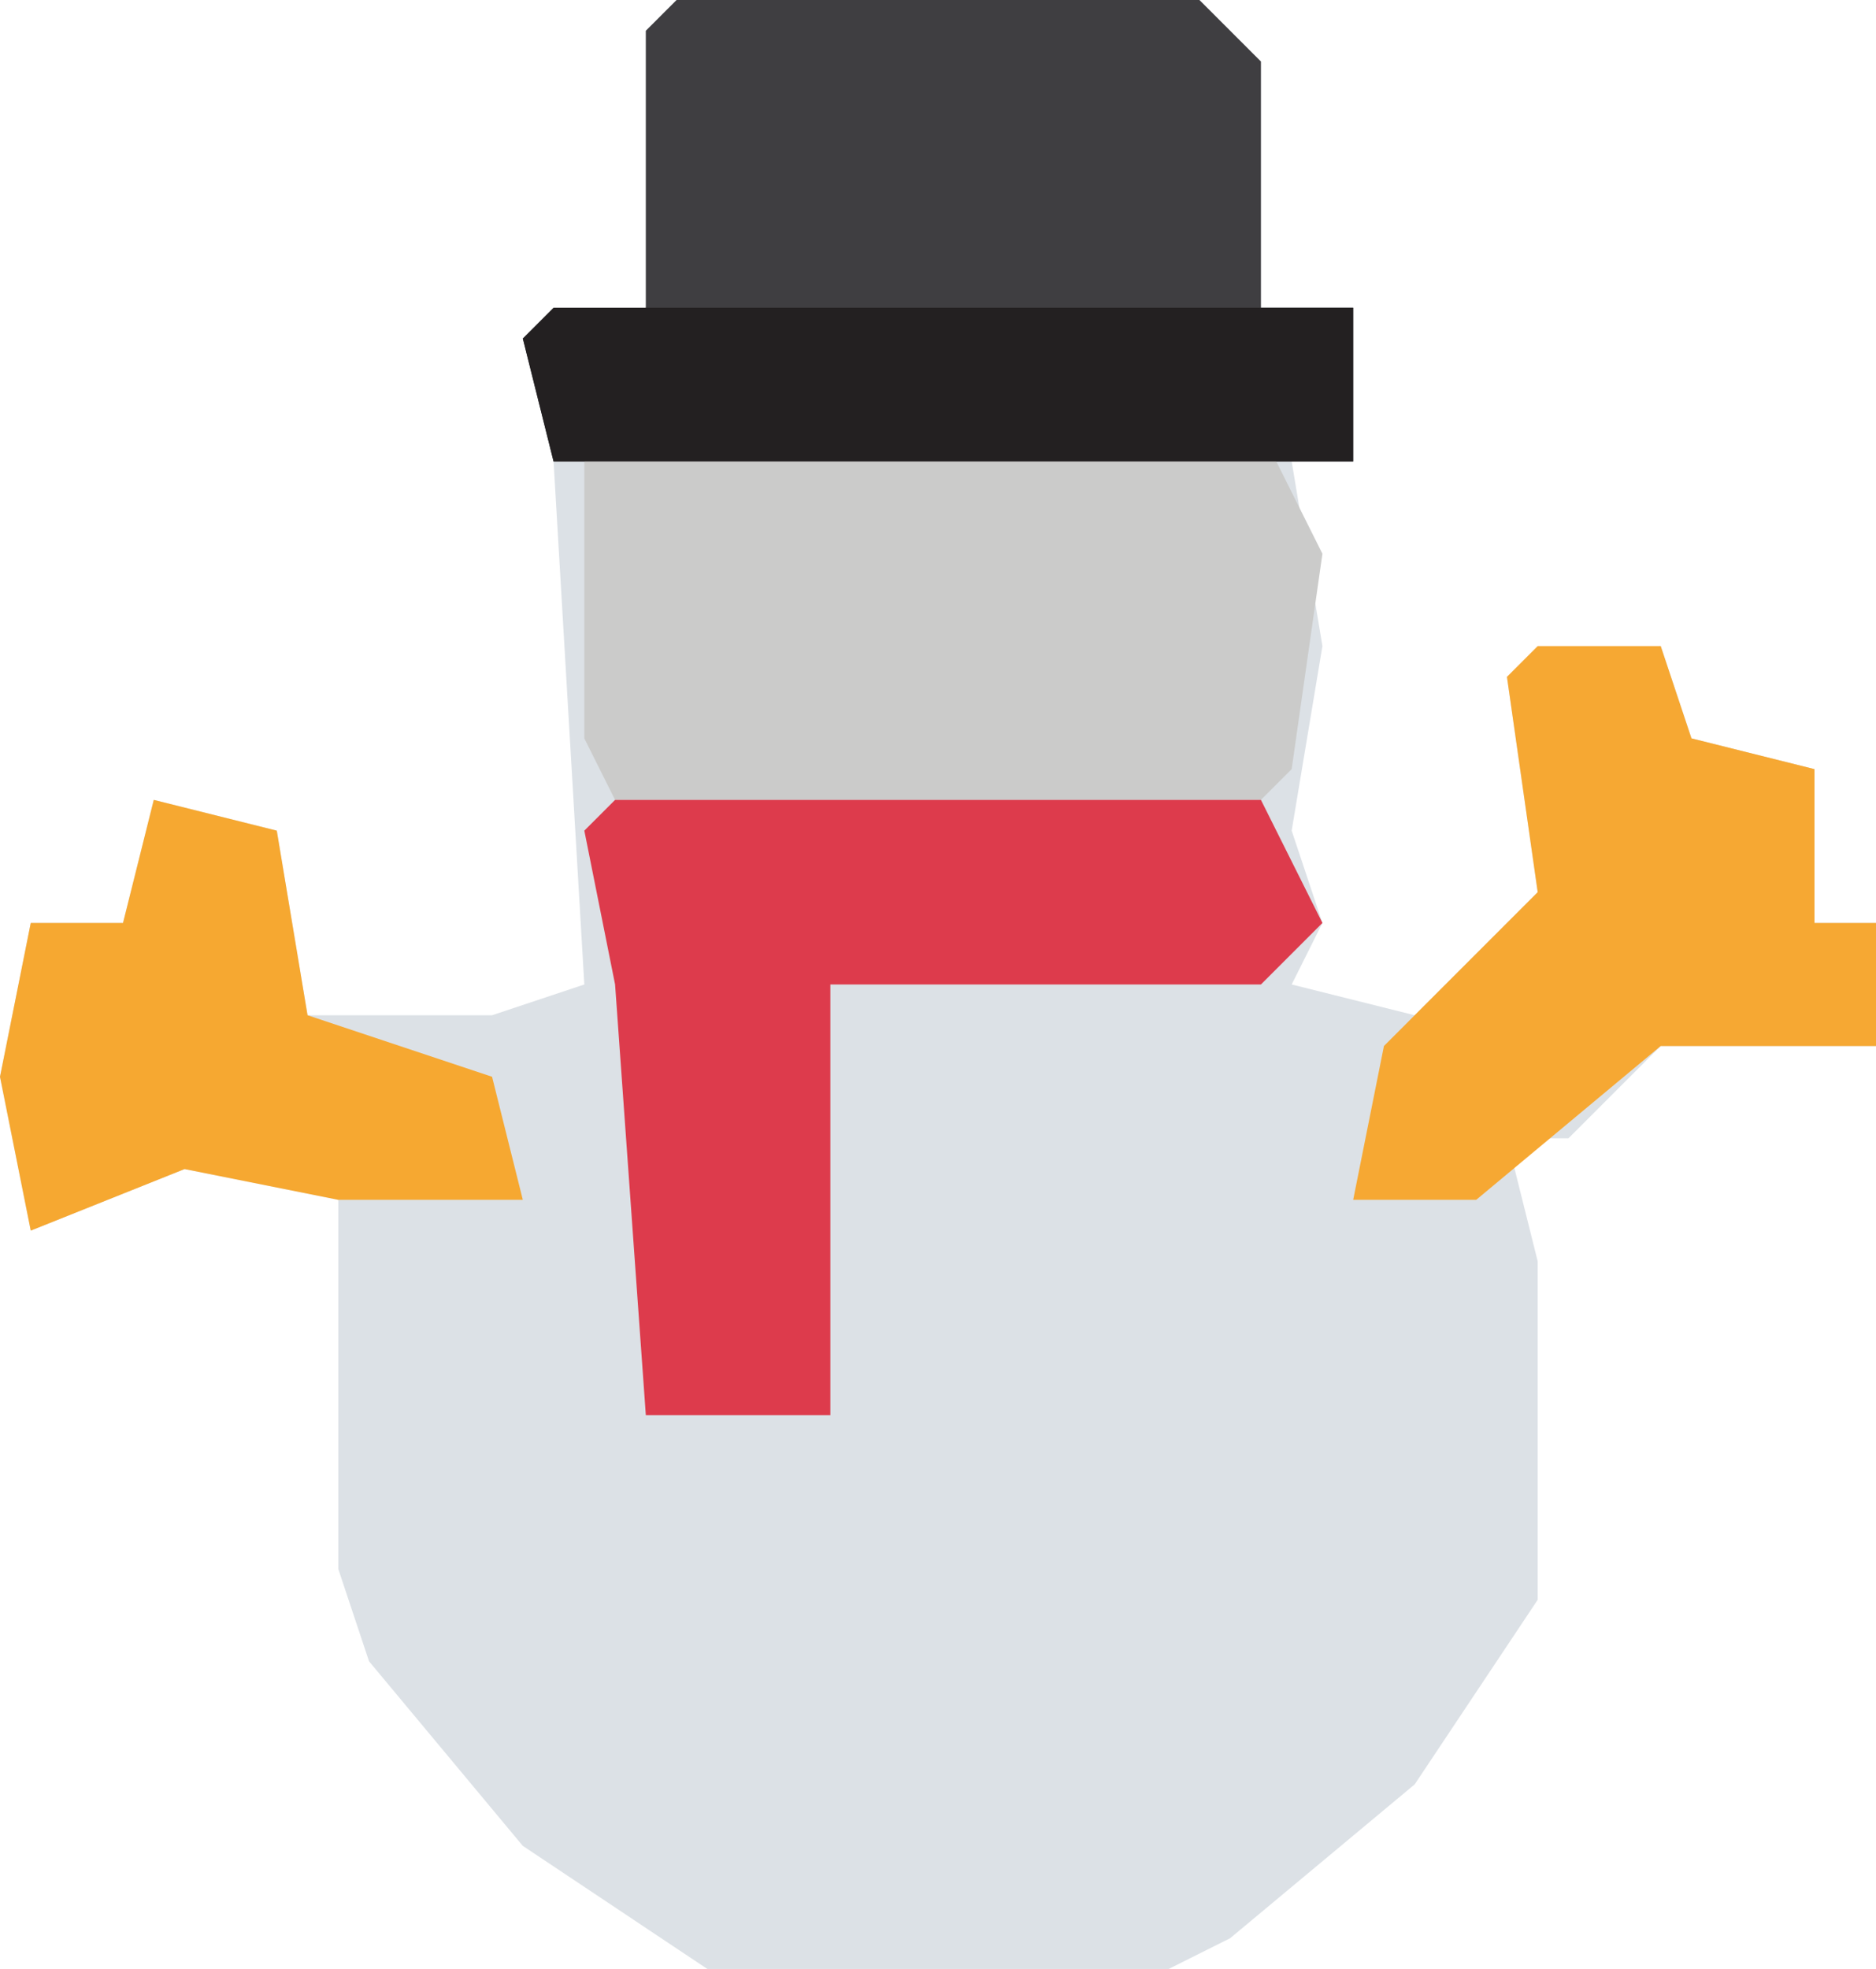
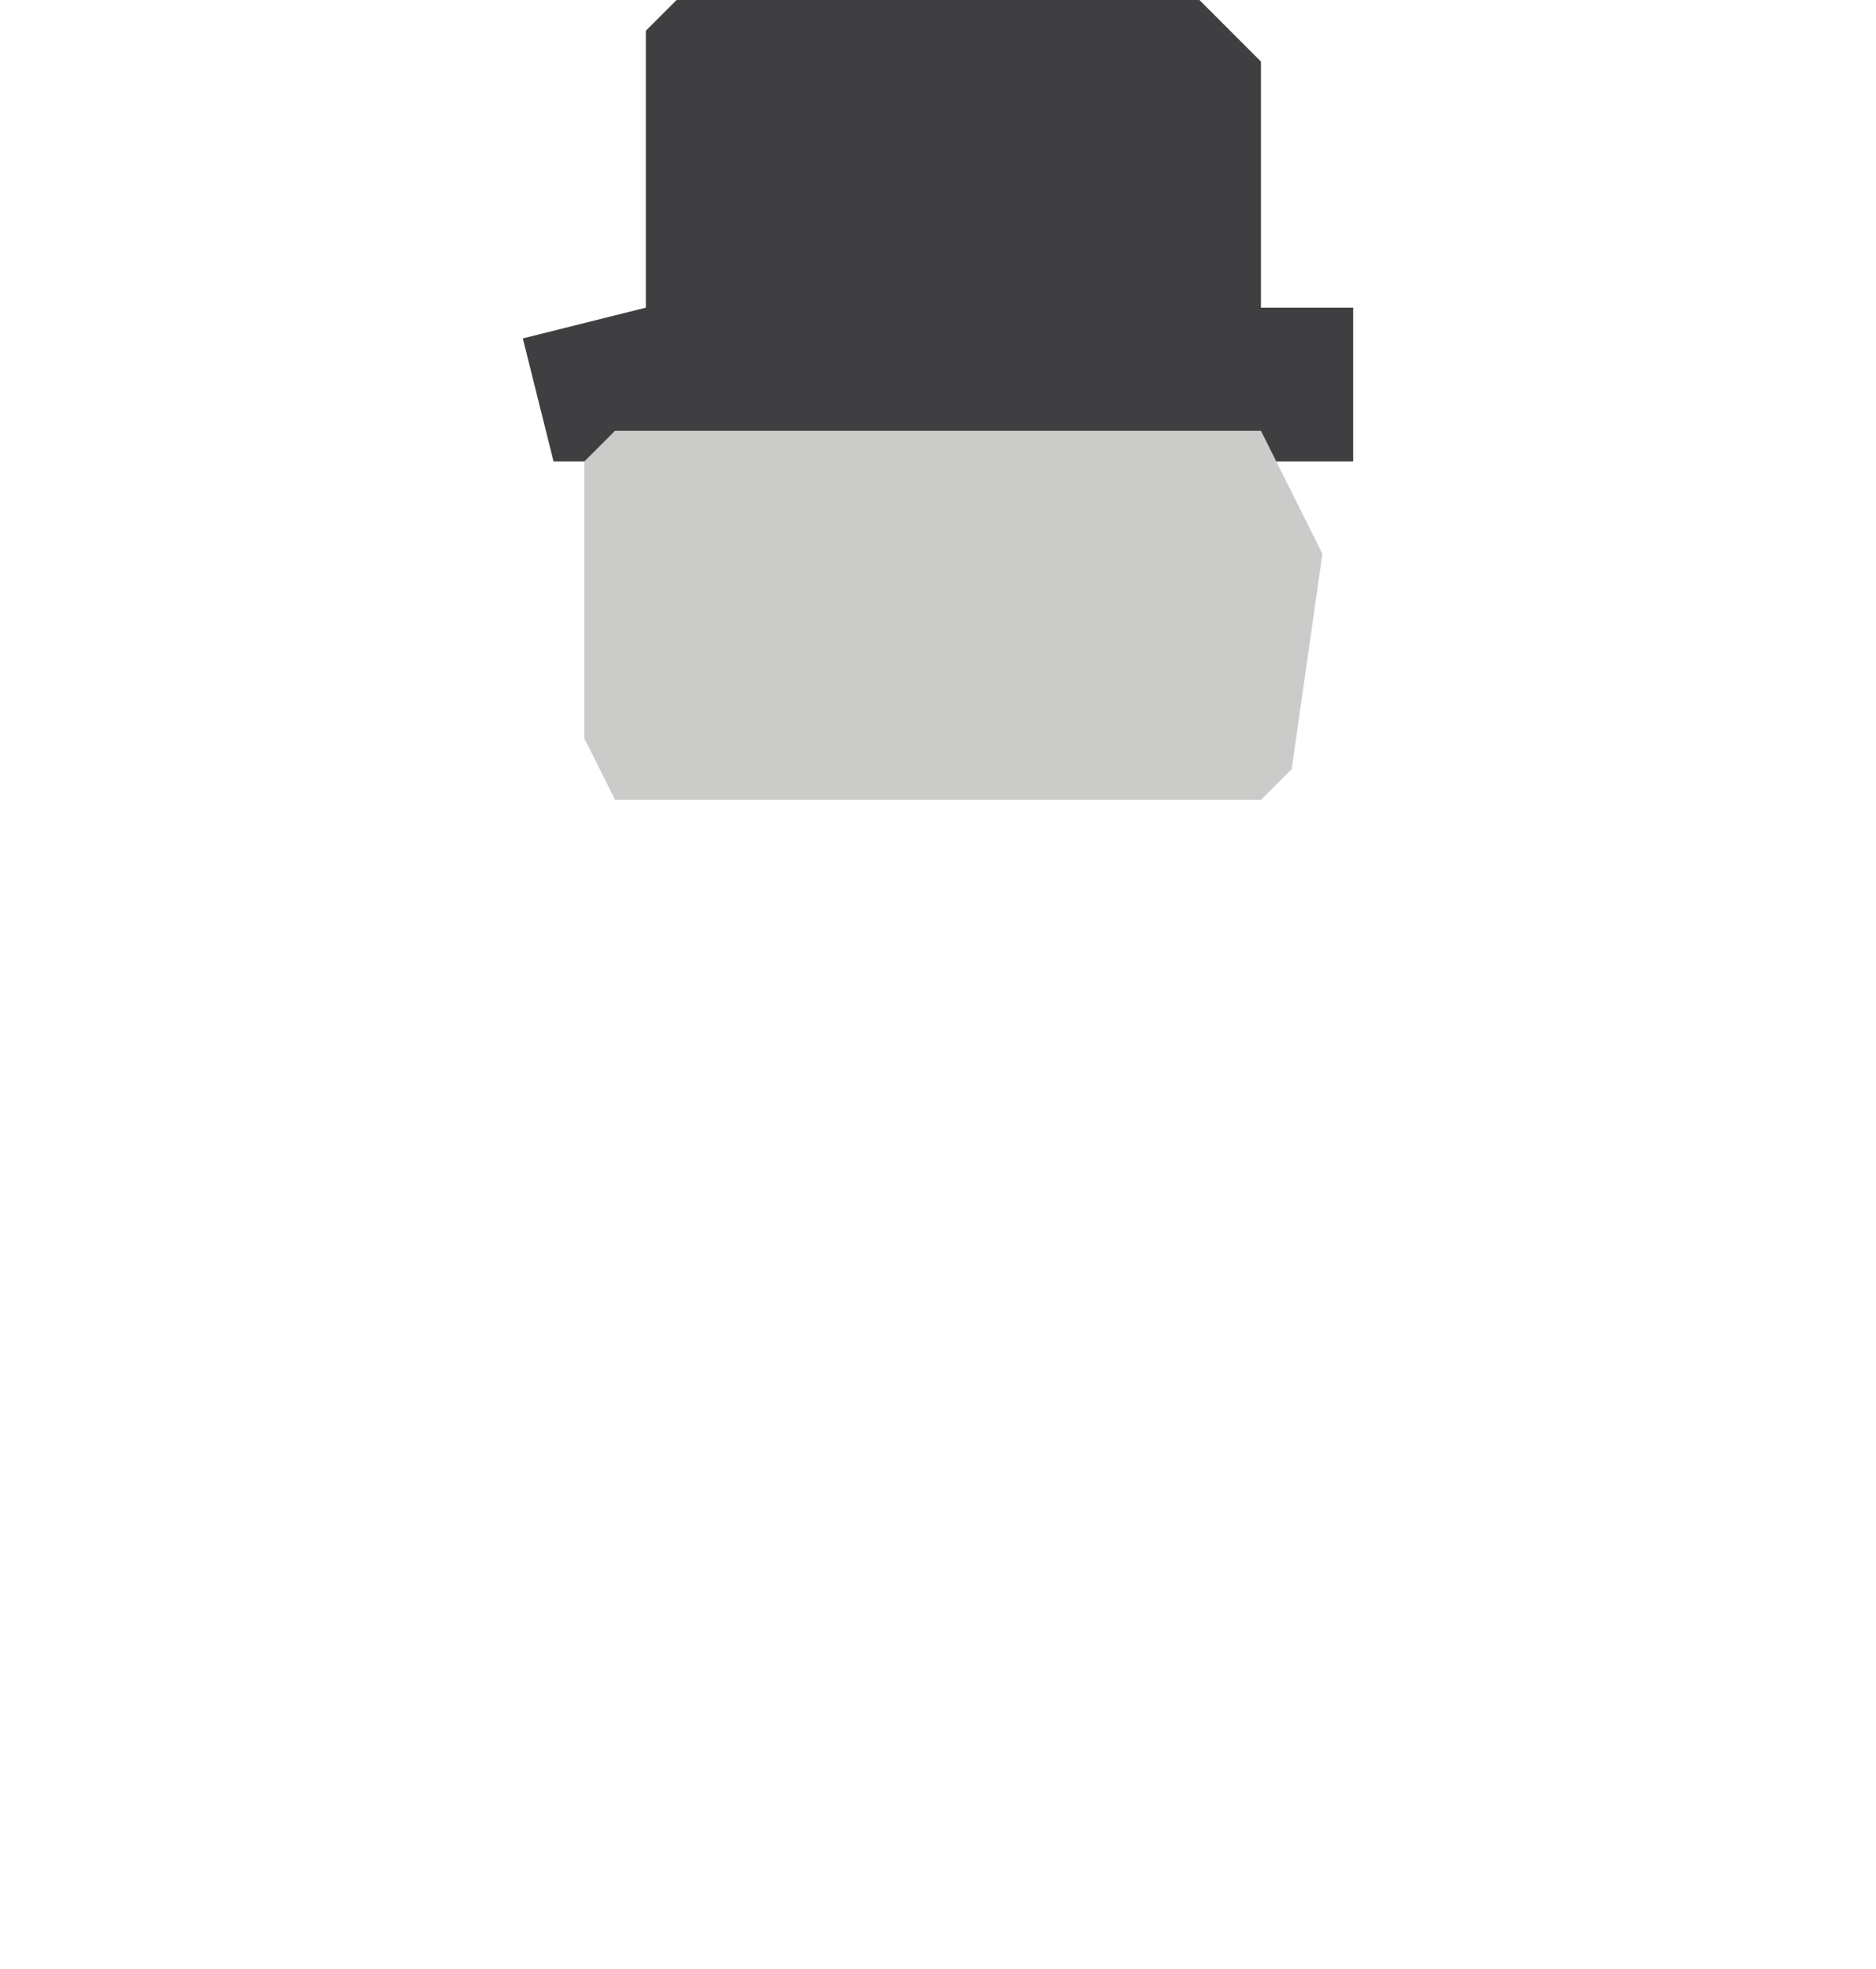
<svg xmlns="http://www.w3.org/2000/svg" version="1.1" width="61" height="64">
-   <path d="M0,0 L17,0 L19,2 L19,10 L22,10 L22,15 L20,15 L21,21 L20,27 L21,30 L20,32 L24,33 L28,29 L27,22 L32,21 L33,24 L37,25 L37,30 L39,30 L39,34 L32,34 L29,37 L27,37 L28,41 L28,52 L24,58 L18,63 L16,64 L1,64 L-5,60 L-10,54 L-11,51 L-11,39 L-16,38 L-21,40 L-22,35 L-21,30 L-18,30 L-17,26 L-13,27 L-12,33 L-6,33 L-3,32 L-4,15 L-5,11 L-1,10 L-1,1 Z " fill="#DCE1E6" transform="translate(22,0)" />
  <path d="M0,0 L17,0 L19,2 L19,10 L22,10 L22,15 L-4,15 L-5,11 L-1,10 L-1,1 Z " fill="#3F3E41" transform="translate(22,0)" />
  <path d="M0,0 L21,0 L23,4 L22,11 L21,12 L0,12 L-1,10 L-1,1 Z " fill="#CBCBCA" transform="translate(20,14)" />
-   <path d="M0,0 L21,0 L23,4 L21,6 L7,6 L7,20 L1,20 L0,6 L-1,1 Z " fill="#DD3B4C" transform="translate(20,26)" />
-   <path d="M0,0 L4,0 L5,3 L9,4 L9,9 L11,9 L11,13 L4,13 L-2,18 L-6,18 L-5,13 L0,8 L-1,1 Z " fill="#F6A833" transform="translate(50,21)" />
-   <path d="M0,0 L4,1 L5,7 L11,9 L12,13 L6,13 L1,12 L-4,14 L-5,9 L-4,4 L-1,4 Z " fill="#F6A831" transform="translate(5,26)" />
-   <path d="M0,0 L26,0 L26,5 L0,5 L-1,1 Z " fill="#232021" transform="translate(18,10)" />
</svg>